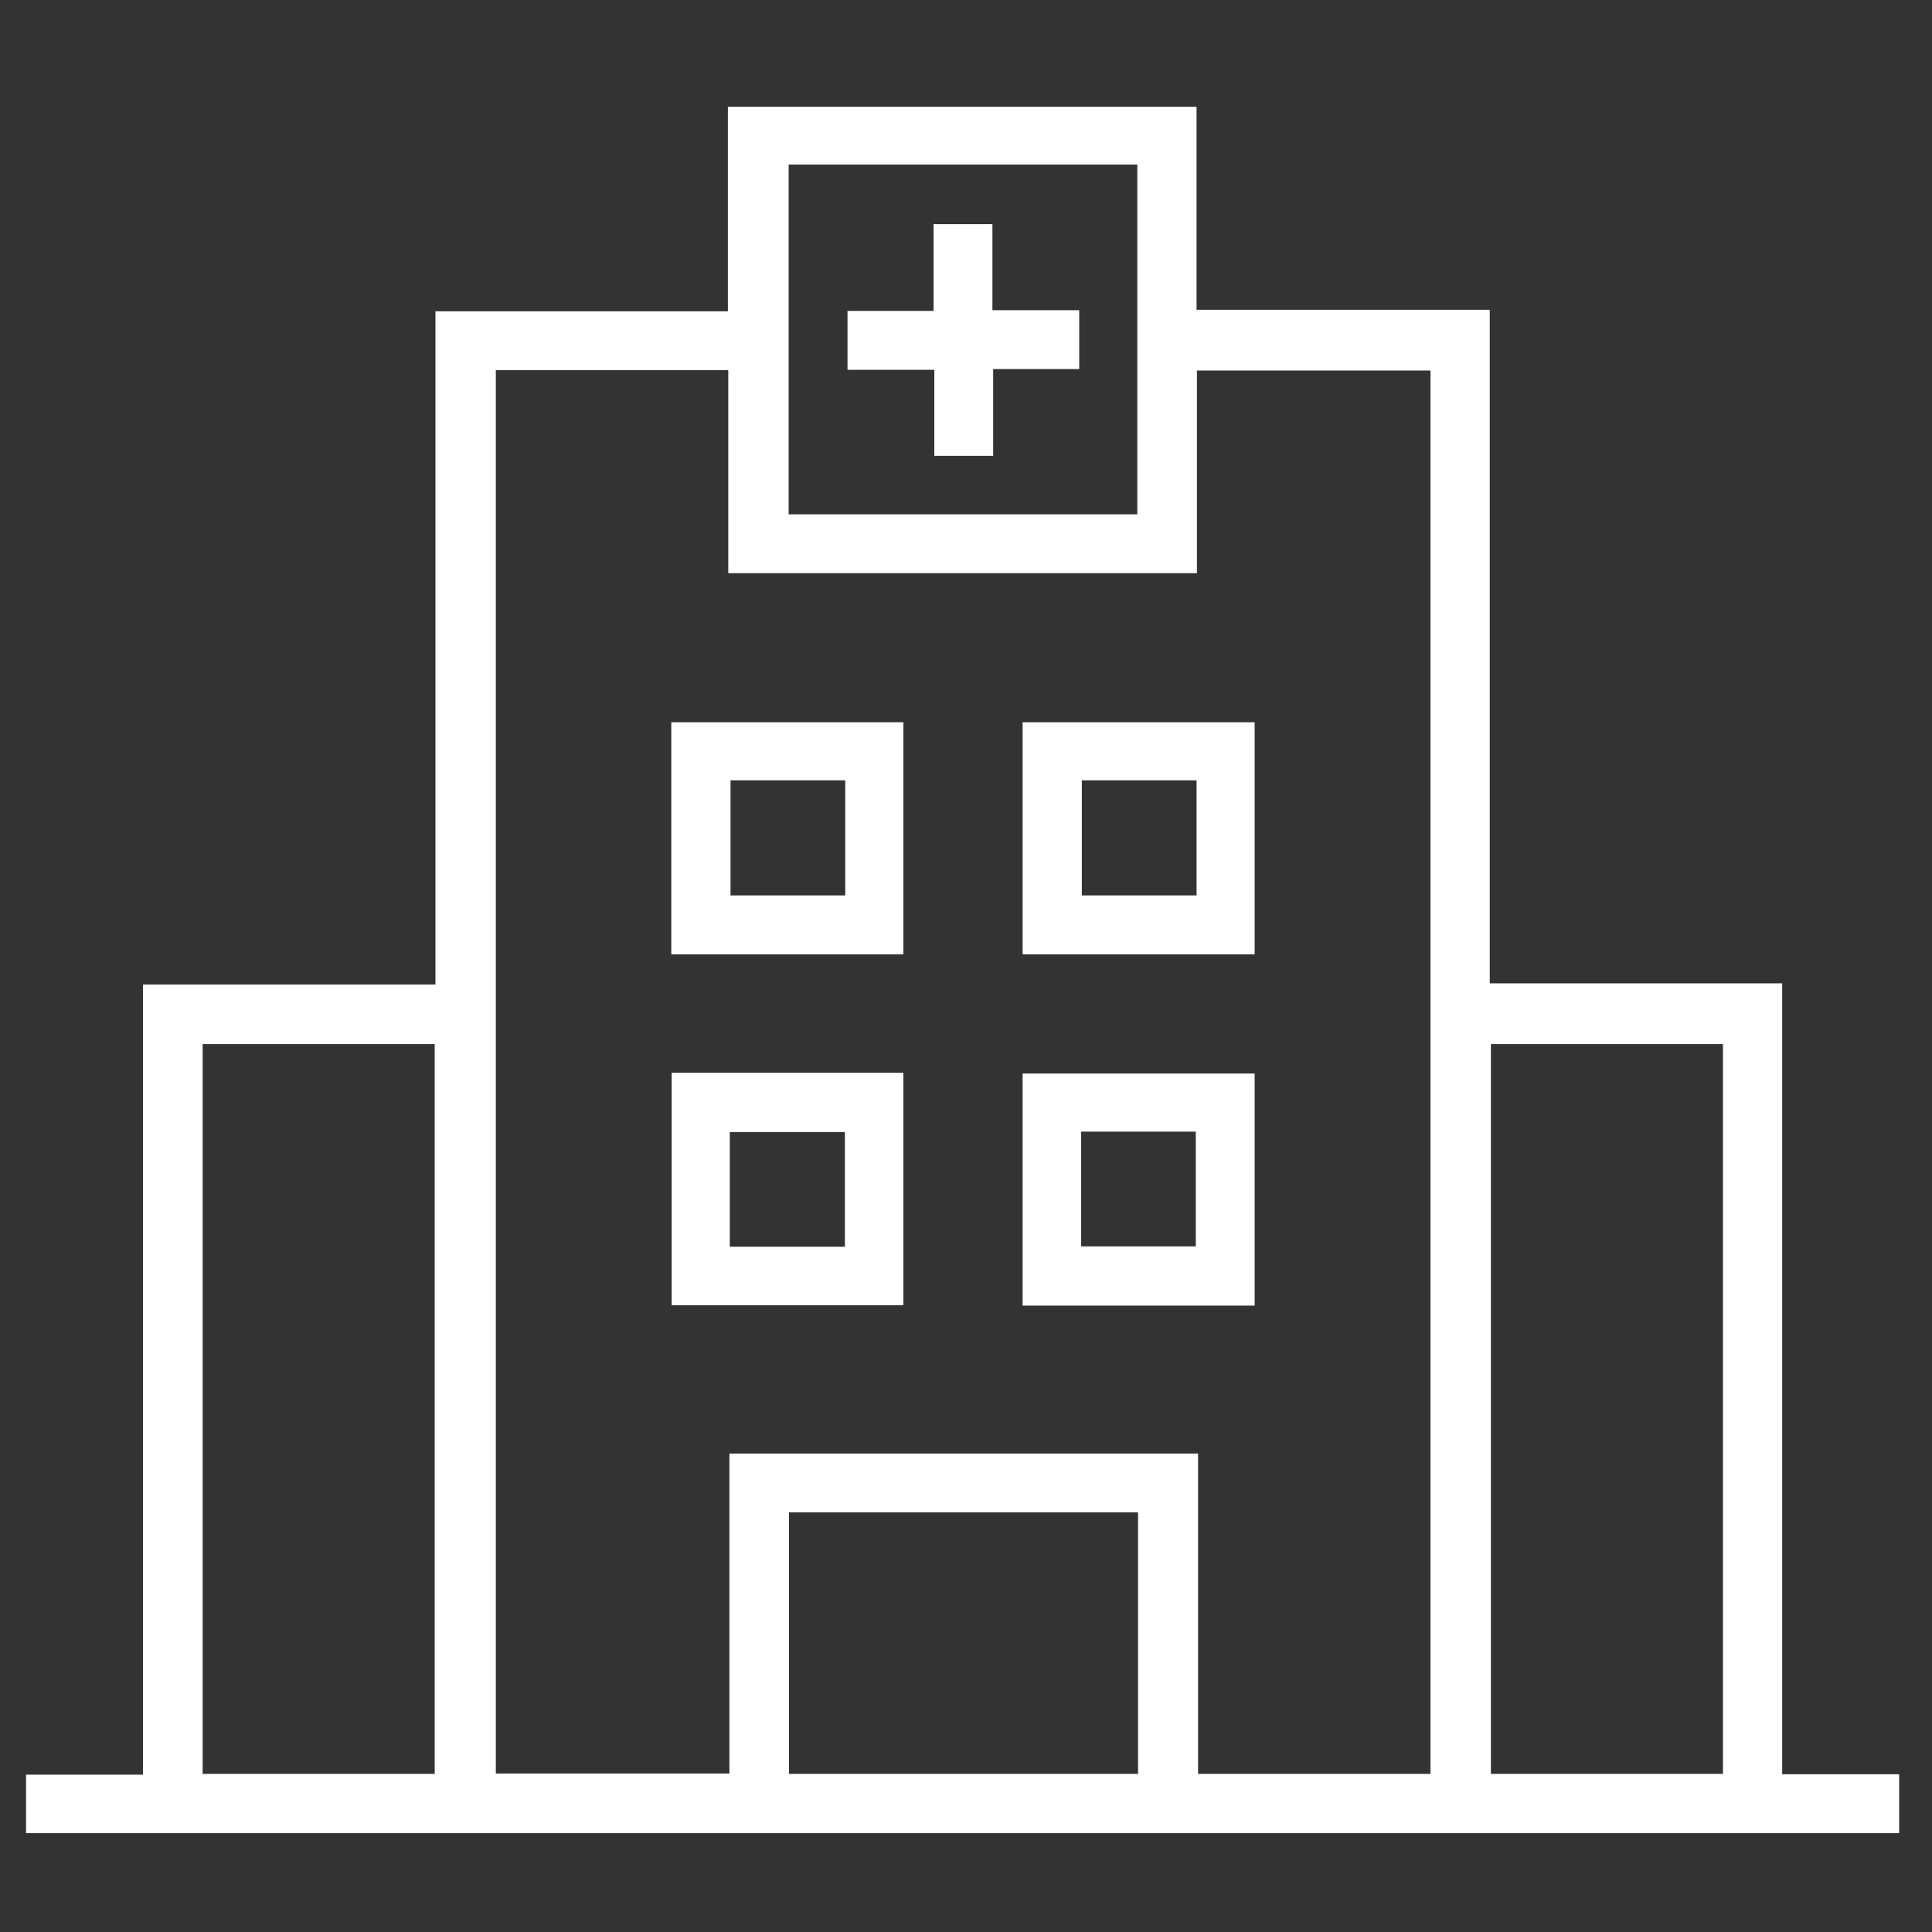
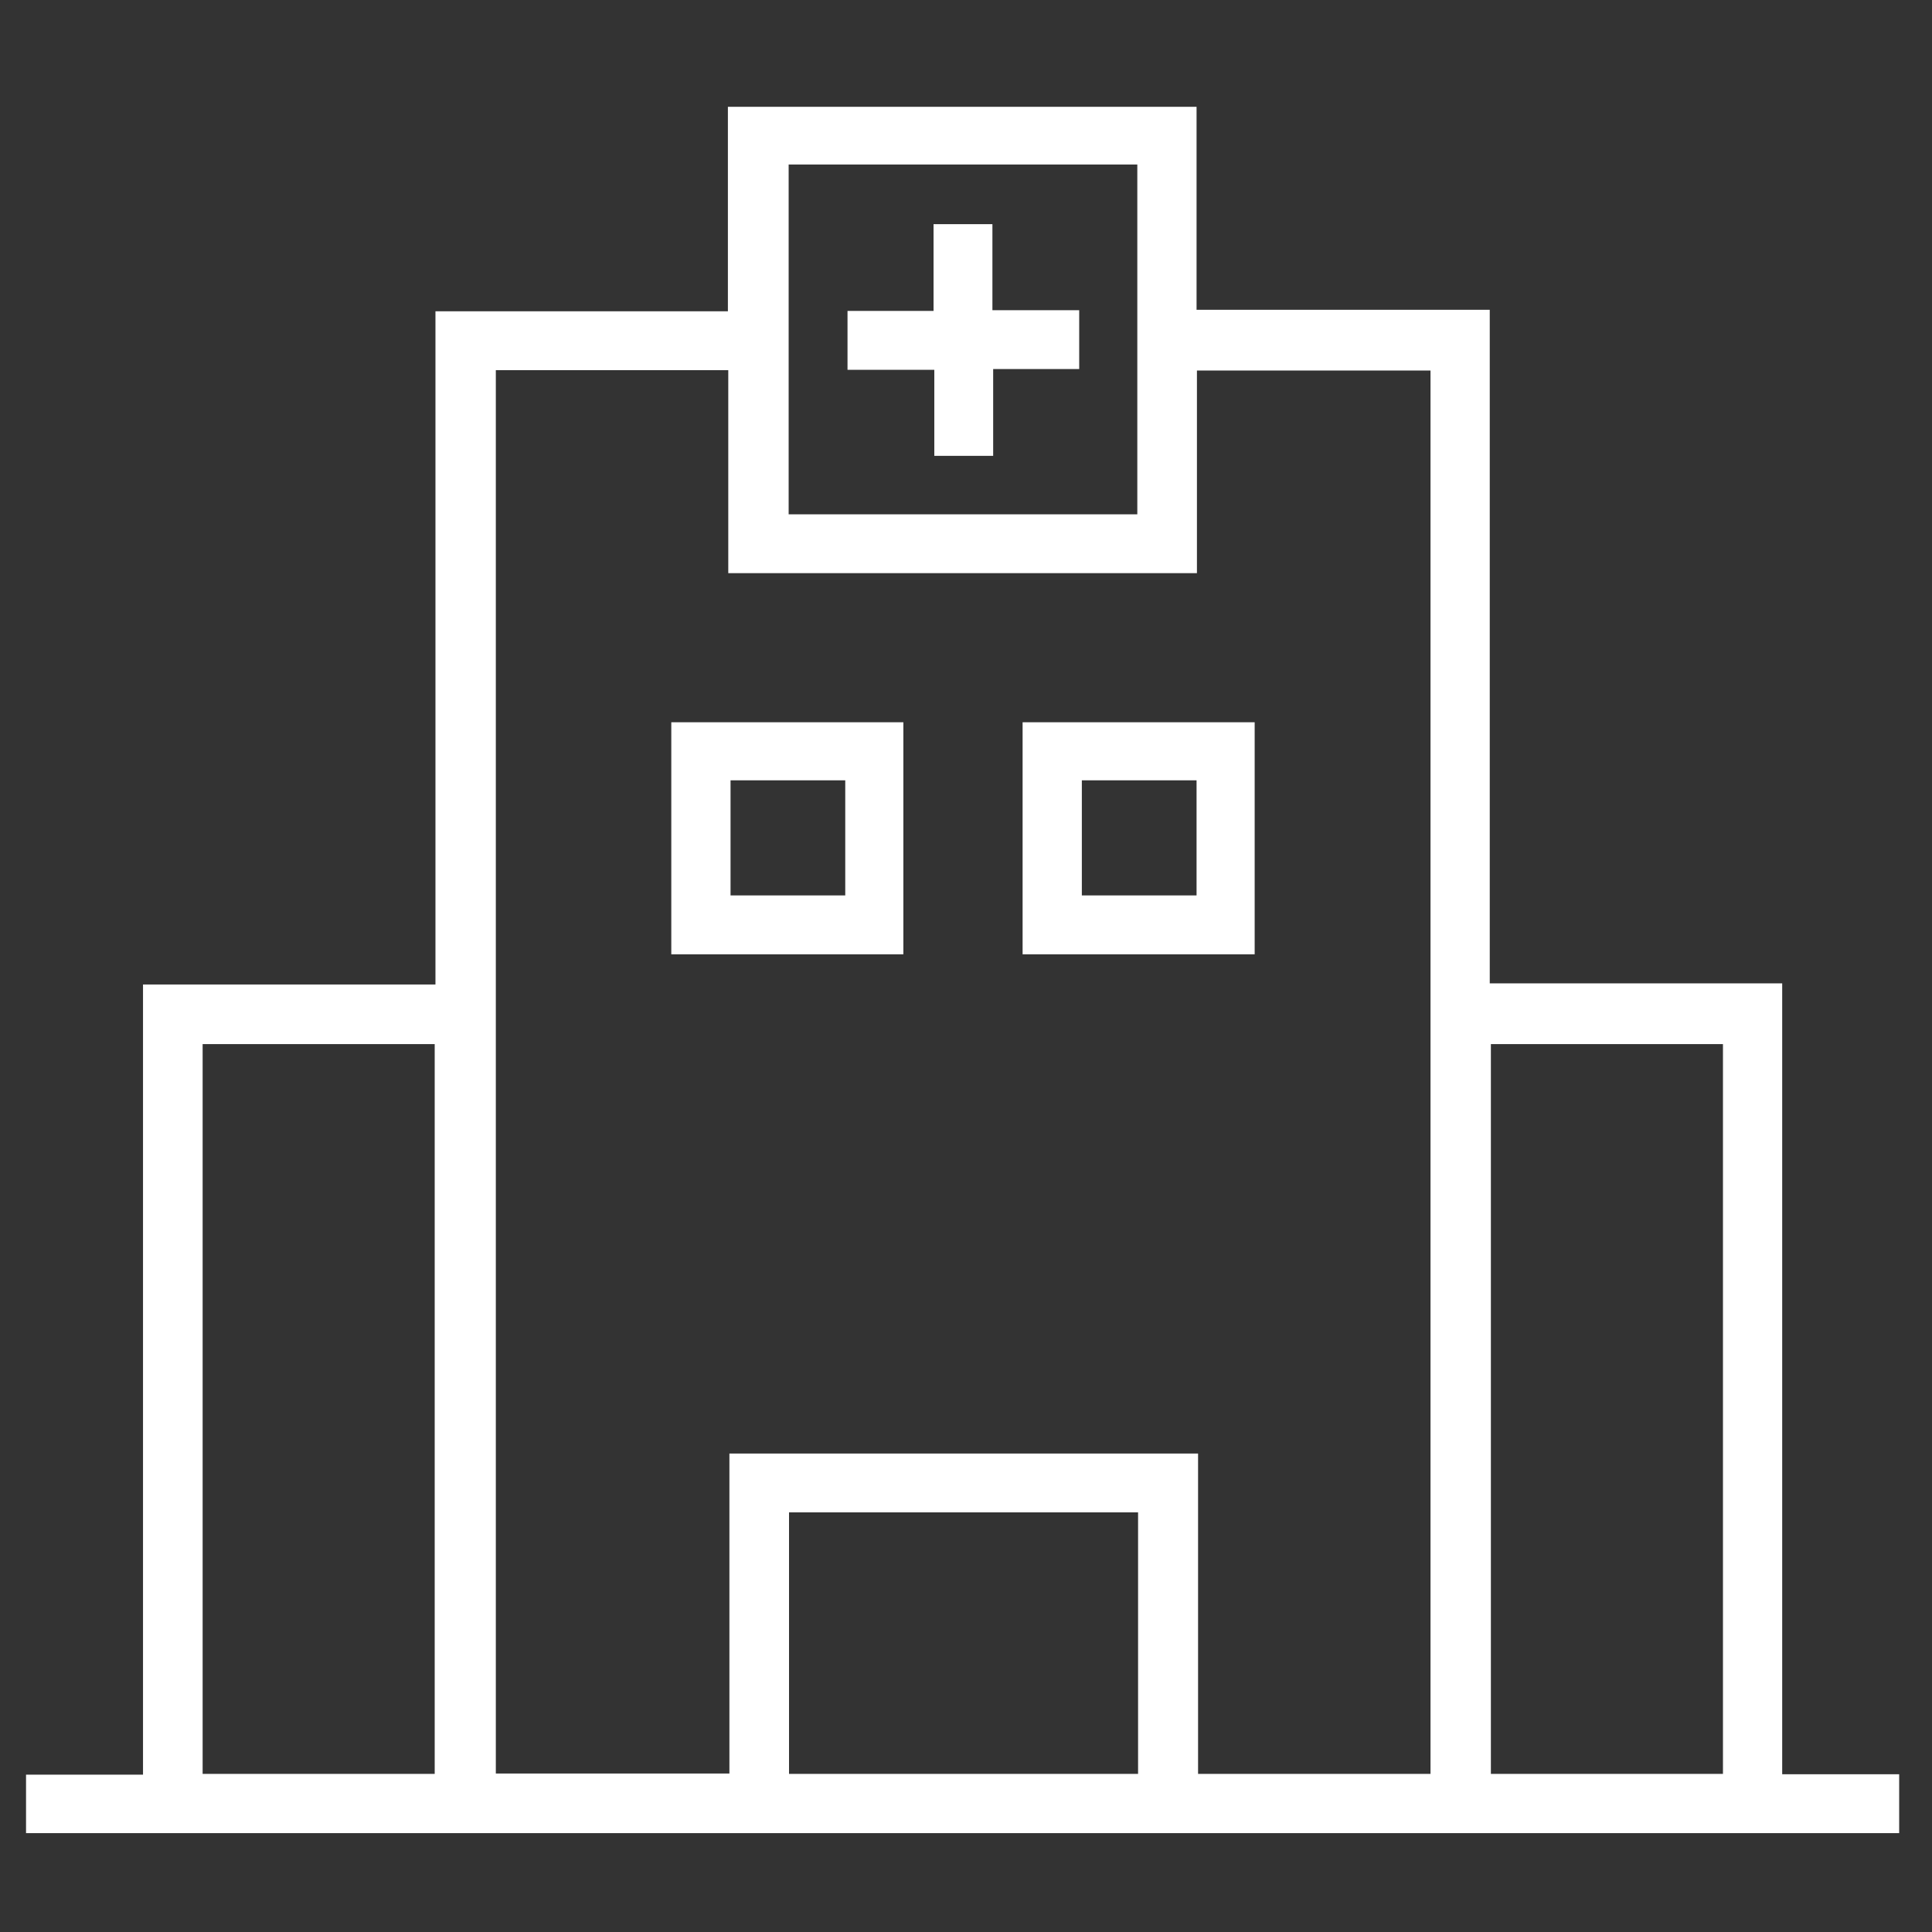
<svg xmlns="http://www.w3.org/2000/svg" version="1.1" id="Layer_1" x="0px" y="0px" viewBox="0 0 512 512" style="enable-background:new 0 0 512 512;" xml:space="preserve">
  <rect x="0" y="0" width="512" height="512" fill="#333333" stroke="none" />
  <style type="text/css">
	.st0{fill:#FFFFFF;}
</style>
  <g>
    <path class="st0" d="M6.9,470.3c10.2,0,20.3,0,31,0c0-69.9,0-139.5,0-209.4c26,0,51.5,0,77.5,0c0-59.6,0-118.8,0-178.4   c26,0,51.5,0,77.5,0c0-18.2,0-36,0-54.2c41.6,0,82.8,0,124.2,0c0,17.8,0,35.5,0,53.8c26,0,51.5,0,77.7,0c0,59.7,0,119,0,178.5   c26,0,51.5,0,77.5,0c0,69.9,0,139.5,0,209.6c10.6,0,20.7,0,31,0c0,5.3,0,10.1,0,15.6c-165.5,0-330.9,0-496.4,0   C6.9,480.7,6.9,475.5,6.9,470.3z M317.5,385.2c0,28.5,0,56.7,0,84.9c20.8,0,41.1,0,61.6,0c0-124.1,0-248,0-371.9   c-20.7,0-41.1,0-61.9,0c0,18.1,0,35.8,0,53.7c-41.5,0-82.6,0-124.2,0c0-18.1,0-36,0-53.8c-20.8,0-41.1,0-61.6,0   c0,124.1,0,248,0,371.9c20.7,0,41.1,0,61.9,0c0-28.4,0-56.5,0-84.8C234.6,385.2,275.6,385.2,317.5,385.2z M115.2,470.1   c0-64.8,0-129.2,0-193.4c-20.8,0-41.2,0-61.5,0c0,64.7,0,128.9,0,193.4C74.3,470.1,94.6,470.1,115.2,470.1z M456.6,470.1   c0-64.8,0-129.1,0-193.4c-20.8,0-41.2,0-61.5,0c0,64.6,0,128.9,0,193.4C415.7,470.1,436,470.1,456.6,470.1z M209,43.6   c0,31.2,0,61.9,0,92.7c31.1,0,61.8,0,92.4,0c0-31.1,0-61.8,0-92.7C270.5,43.6,240,43.6,209,43.6z M301.6,400.8   c-31.1,0-61.9,0-92.5,0c0,23.3,0,46.3,0,69.3c31,0,61.7,0,92.5,0C301.6,447,301.6,424.1,301.6,400.8z" />
    <path class="st0" d="M239.4,252.9c-20.6,0-40.9,0-61.5,0c0-20.5,0-40.8,0-61.5c20.3,0,40.7,0,61.5,0   C239.4,211.6,239.4,232.1,239.4,252.9z M224,206.8c-10.4,0-20.5,0-30.4,0c0,10.4,0,20.5,0,30.5c10.3,0,20.3,0,30.4,0   C224,227.1,224,217.2,224,206.8z" />
    <path class="st0" d="M332.5,252.9c-20.6,0-40.9,0-61.5,0c0-20.5,0-40.8,0-61.5c20.3,0,40.7,0,61.5,0   C332.5,211.6,332.5,232.1,332.5,252.9z M317.1,206.8c-10.4,0-20.5,0-30.4,0c0,10.4,0,20.5,0,30.5c10.3,0,20.3,0,30.4,0   C317.1,227.1,317.1,217.2,317.1,206.8z" />
-     <path class="st0" d="M178,284.3c20.6,0,40.9,0,61.4,0c0,20.6,0,41,0,61.6c-20.5,0-40.8,0-61.4,0C178,325.6,178,305.2,178,284.3z    M193.4,330.4c10.5,0,20.4,0,30.5,0c0-10.3,0-20.4,0-30.4c-10.4,0-20.4,0-30.5,0C193.4,310.3,193.4,320.2,193.4,330.4z" />
-     <path class="st0" d="M332.5,346c-20.6,0-40.9,0-61.5,0c0-20.5,0-40.8,0-61.5c20.3,0,40.7,0,61.5,0   C332.5,304.8,332.5,325.2,332.5,346z M286.5,330.3c10.4,0,20.5,0,30.4,0c0-10.4,0-20.5,0-30.4c-10.3,0-20.3,0-30.4,0   C286.5,310.1,286.5,320,286.5,330.3z" />
    <path class="st0" d="M247.4,82.4c0-7.9,0-15.3,0-23c5.2,0,10.1,0,15.6,0c0,7.5,0,15,0,22.8c7.9,0,15.3,0,23,0c0,5.2,0,10.1,0,15.6   c-7.5,0-15,0-22.8,0c0,7.9,0,15.3,0,23c-5.2,0-10.1,0-15.6,0c0-7.5,0-15,0-22.8c-7.9,0-15.3,0-23,0c0-5.2,0-10.1,0-15.6   C232,82.4,239.5,82.4,247.4,82.4z" />
  </g>
</svg>